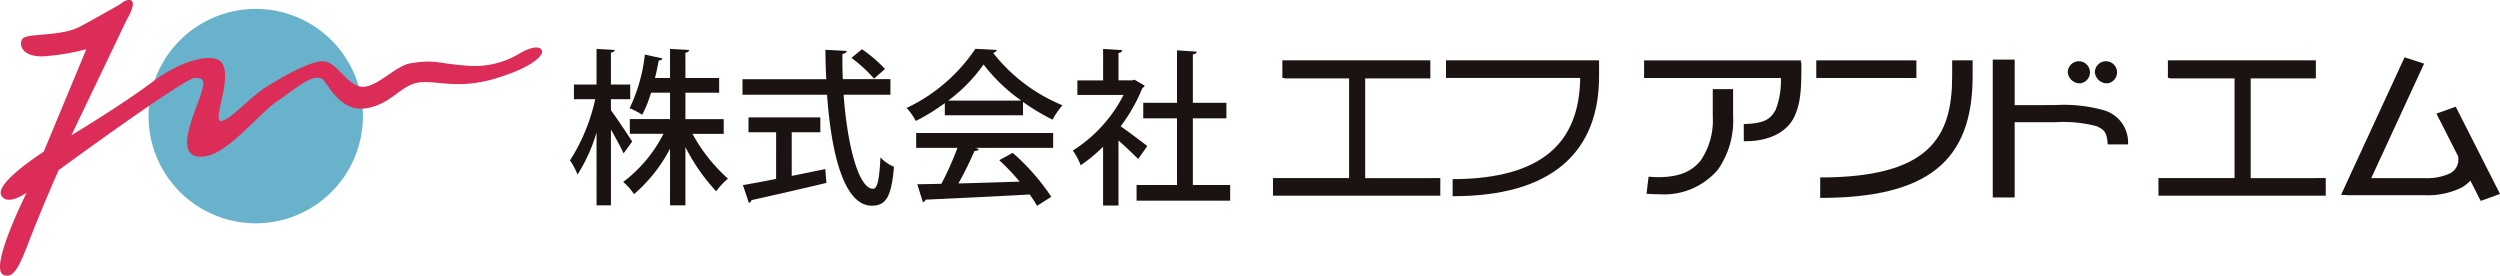
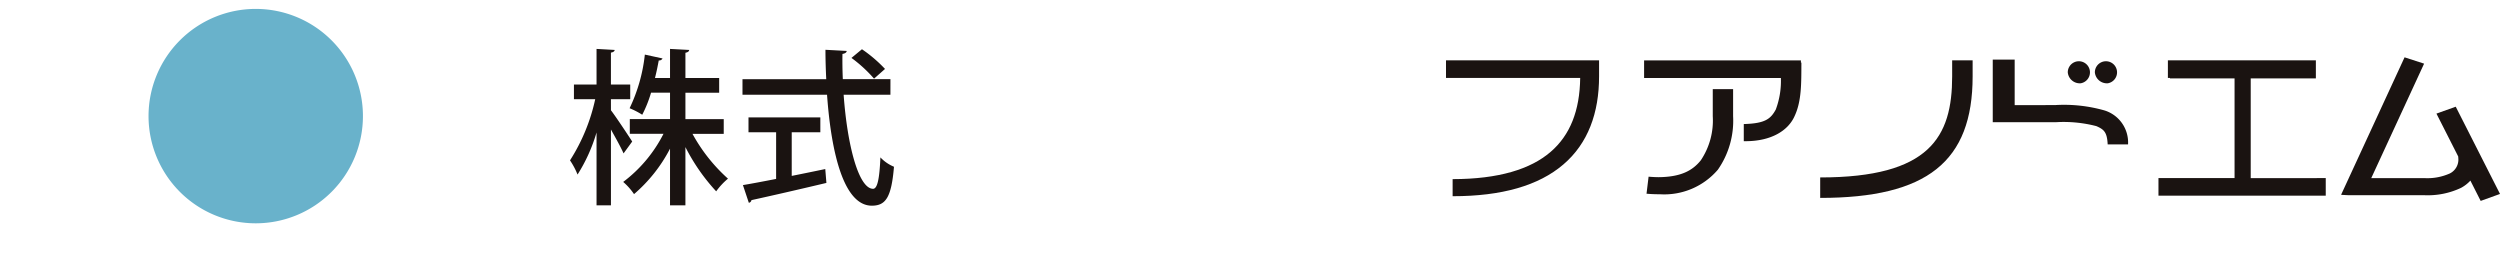
<svg xmlns="http://www.w3.org/2000/svg" width="272" height="30" viewBox="0 0 272 30">
  <g transform="translate(-50.008 -265.865)">
    <g transform="translate(112.027 271.174)">
      <path d="M195.867,286.761c.535.691,1.975,2.872,2.313,3.4l-.94,1.291c-.268-.619-.855-1.674-1.373-2.6V297.1H194.3v-7.926a17.965,17.965,0,0,1-2.067,4.579,8.044,8.044,0,0,0-.82-1.543,20.328,20.328,0,0,0,2.742-6.654h-2.315v-1.6H194.3v-3.872l1.976.111c-.017.143-.144.253-.411.289v3.472h2.1v1.6h-2.1Zm12.271,2.563h-3.4A18.3,18.3,0,0,0,208.6,294.2a7.386,7.386,0,0,0-1.283,1.379,21.112,21.112,0,0,1-3.348-4.815V297.1h-1.675v-6.162a16.447,16.447,0,0,1-3.916,4.944,6.674,6.674,0,0,0-1.178-1.326,15.094,15.094,0,0,0,4.385-5.236h-3.666v-1.6h4.376v-2.873H200.23a13.3,13.3,0,0,1-.959,2.4,8.517,8.517,0,0,0-1.374-.71,17.9,17.9,0,0,0,1.658-5.835l1.924.418a.4.4,0,0,1-.411.218c-.106.566-.231,1.218-.411,1.909h1.638v-3.163l2.083.111c-.014.162-.14.253-.408.309v2.744h3.671v1.6H203.97v2.873h4.169Z" transform="translate(-191.415 -280.071)" fill="#1a1311" />
      <path d="M250.29,285.114H245.2c.391,5.472,1.621,10.216,3.2,10.236.465,0,.7-1.035.8-3.418a4.246,4.246,0,0,0,1.477,1.018c-.282,3.365-.909,4.237-2.423,4.237-3.008-.018-4.4-5.617-4.86-12.072h-9.2v-1.69h9.113c-.051-1.053-.086-2.126-.086-3.2l2.314.125c-.018.164-.163.273-.464.327-.017.906,0,1.836.039,2.744h5.182ZM239.552,289.2v4.746c1.19-.237,2.438-.492,3.649-.746l.124,1.509c-2.972.707-6.146,1.435-8.156,1.872a.342.342,0,0,1-.284.29l-.642-1.925c.979-.164,2.226-.4,3.611-.672V289.2h-3.006v-1.617h7.817V289.2Zm7.64-9.035a15.01,15.01,0,0,1,2.509,2.144l-1.193,1.057a14.814,14.814,0,0,0-2.458-2.256Z" transform="translate(-215.431 -280.117)" fill="#1a1311" />
-       <path d="M279.075,287.284v-1.328a21.781,21.781,0,0,1-3.153,1.946,7.194,7.194,0,0,0-1-1.416,18.569,18.569,0,0,0,7.479-6.437l2.335.128a.485.485,0,0,1-.41.309,18.5,18.5,0,0,0,7.553,5.708,9.145,9.145,0,0,0-1.087,1.563,23.054,23.054,0,0,1-3.208-1.927v1.453Zm-3.118,3.544V289.21h14.905v1.617h-8.475l.392.128c-.072.148-.231.219-.482.219a35.7,35.7,0,0,1-1.745,3.525c2.064-.053,4.38-.125,6.662-.2A25.2,25.2,0,0,0,285,292.17l1.46-.8a23.788,23.788,0,0,1,4.2,4.781l-1.549.982a14.518,14.518,0,0,0-.8-1.235c-4.169.237-8.547.435-11.325.564a.37.37,0,0,1-.3.271l-.605-1.945c.748-.02,1.641-.02,2.621-.054a32.051,32.051,0,0,0,1.744-3.91Zm11.435-5.144a18.731,18.731,0,0,1-4.1-3.926,17.312,17.312,0,0,1-3.845,3.926Z" transform="translate(-238.298 -280.049)" fill="#1a1311" />
-       <path d="M323.976,284.088a.461.461,0,0,1-.25.239,18.416,18.416,0,0,1-2.368,4.179c.872.6,2.456,1.8,2.9,2.146l-1,1.415c-.463-.489-1.352-1.322-2.138-2.018v7.073h-1.675v-6.4a16.454,16.454,0,0,1-2.438,2.018,7.345,7.345,0,0,0-.855-1.6,15.4,15.4,0,0,0,5.521-6.05h-5.025v-1.584h2.8v-3.417l2.086.128c-.02.145-.125.256-.411.31v2.979H322.6l.264-.071Zm5.236,10.8h4.059v1.709H323.087v-1.709h4.4v-7.253h-3.671v-1.689h3.671v-5.709l2.153.144c-.018.147-.143.256-.428.291v5.273h3.651v1.689h-3.651Z" transform="translate(-261.448 -280.071)" fill="#1a1311" />
    </g>
    <g transform="translate(188.508 272.1)">
-       <path d="M375.826,295.847V285h7.09v-.05h0v-1.916h-16.1v1.916h.231V285h7.027v10.845h-8.28v1.915H384v-1.915Z" transform="translate(-365.794 -282.703)" fill="#1a1311" />
      <path d="M595.5,295.847V285h7.088v-.05h0v-1.916h-16.1v1.916h.226V285h7.028v10.845h-8.279v1.915h18.2v-1.915Z" transform="translate(-489.122 -282.703)" fill="#1a1311" />
-       <rect width="10.892" height="1.916" transform="translate(59.111 0.333)" fill="#1a1311" />
      <path d="M423.313,283.03v0h-14.6v1.916h14.6c-.043,3.56-1.1,6.232-3.235,8.059-2.169,1.858-5.607,2.944-10.644,2.949v1.858h.014q8,0,12.03-3.451c2.69-2.293,3.892-5.624,3.889-9.588V283.03Z" transform="translate(-389.888 -282.699)" fill="#1a1311" />
      <path d="M501.541,298v-2.227c11.915,0,14.358-4.4,14.358-10.995v-1.744h2.227v1.744C518.126,294.048,513.165,298,501.541,298Z" transform="translate(-442.004 -282.703)" fill="#1a1311" />
      <path d="M648.06,297.142l-4.816-9.491-2.1.75,2.369,4.666c0,.061.012.13.012.186a1.681,1.681,0,0,1-.926,1.66,5.982,5.982,0,0,1-2.749.508h-5.8l5.751-12.454-2.125-.69-6.907,14.956.053-.007-.007.016.8.039h8.23a8.472,8.472,0,0,0,3.974-.8,3.842,3.842,0,0,0,1.018-.791l1.12,2.211Z" transform="translate(-514.559 -282.276)" fill="#1a1311" />
      <path d="M465.33,289.116a7.766,7.766,0,0,1-1.3,4.793c-.9,1.124-2.172,1.811-4.574,1.835-.345,0-.716-.021-1.109-.053l-.224,1.852c.459.04.9.059,1.333.059.032,0,.065,0,.1,0a7.672,7.672,0,0,0,6.331-2.674,9.321,9.321,0,0,0,1.656-5.815v-2.945H465.33Zm9.591-5.835v-.245H457.859v1.916h14.883a8.919,8.919,0,0,1-.553,3.429c-.561,1.027-1.157,1.521-3.485,1.584v1.864c.074,0,.141,0,.21,0,2.722,0,4.622-1.113,5.334-2.764.759-1.638.713-3.6.725-5.787Z" transform="translate(-417.481 -282.703)" fill="#1a1311" />
-       <path d="M556.522,288.377a16.046,16.046,0,0,0-5.334-.59c-.734,0-1.5.01-2.29.01h-2.165v-4.958h-2.385v15h2.385v-8.184H548.9c.807,0,1.574,0,2.29,0a14.1,14.1,0,0,1,4.432.425c.82.359,1.167.648,1.229,1.985h2.218A3.649,3.649,0,0,0,556.522,288.377Zm-2.6-2.959a1.207,1.207,0,1,0-1.411-1.191A1.314,1.314,0,0,0,553.917,285.419Zm2.95,0a1.207,1.207,0,1,0-1.414-1.191A1.319,1.319,0,0,0,556.867,285.419Z" transform="translate(-466.037 -282.592)" fill="#1a1311" />
+       <path d="M556.522,288.377a16.046,16.046,0,0,0-5.334-.59c-.734,0-1.5.01-2.29.01h-2.165v-4.958h-2.385v15v-8.184H548.9c.807,0,1.574,0,2.29,0a14.1,14.1,0,0,1,4.432.425c.82.359,1.167.648,1.229,1.985h2.218A3.649,3.649,0,0,0,556.522,288.377Zm-2.6-2.959a1.207,1.207,0,1,0-1.411-1.191A1.314,1.314,0,0,0,553.917,285.419Zm2.95,0a1.207,1.207,0,1,0-1.414-1.191A1.319,1.319,0,0,0,556.867,285.419Z" transform="translate(-466.037 -282.592)" fill="#1a1311" />
    </g>
    <g transform="translate(50.008 265.865)">
      <path d="M110.182,279.738a11.663,11.663,0,1,1-11.66-11.662A11.662,11.662,0,0,1,110.182,279.738Z" transform="translate(-70.695 -267.106)" fill="#69b2cb" />
-       <path d="M63.112,266.31s-2.319,1.339-4.408,2.454-5.8.671-6.261,1.338.039,2.092,2.588,1.87a25.048,25.048,0,0,0,4.369-.752l-4.638,11.152s-5.228,3.341-4.639,4.684,2.785-.224,2.785-.224-4.1,8.159-2.551,8.923c1.121.555,1.812-1.035,2.782-3.569,1.369-3.576,3.246-7.808,3.246-7.808s13.684-10.035,14.841-10.035,1.164.443.236,2.9-2.121,5.734.471,5.672c2.762-.069,6.02-4.555,8.34-6.117s4.178-3.348,5.1-2.01,2.212,3.252,4.538,2.846c2.521-.436,3.5-2.188,5.215-2.693,1.9-.563,4.371.8,8.78-.535s5.219-2.632,5.07-3.029c-.207-.571-1.22-.4-2.378.272A9.452,9.452,0,0,1,100.684,273c-3.016-.222-3.284-.687-6.012-.249-1.619.259-3.552,2.556-5.178,2.556s-2.724-2.529-4.118-2.752-4.405,1.561-6.263,2.677-4.087,3.793-5.1,3.793c-.927,0,1.456-5.068,0-6.47-.929-.894-4.175-.224-7.424,2.228s-8.812,5.8-8.812,5.8l6.006-12.543c.312-.539,1.082-1.954.418-2.155C63.7,265.741,63.112,266.31,63.112,266.31Z" transform="translate(-50.008 -265.865)" fill="#dc2c58" />
    </g>
  </g>
</svg>